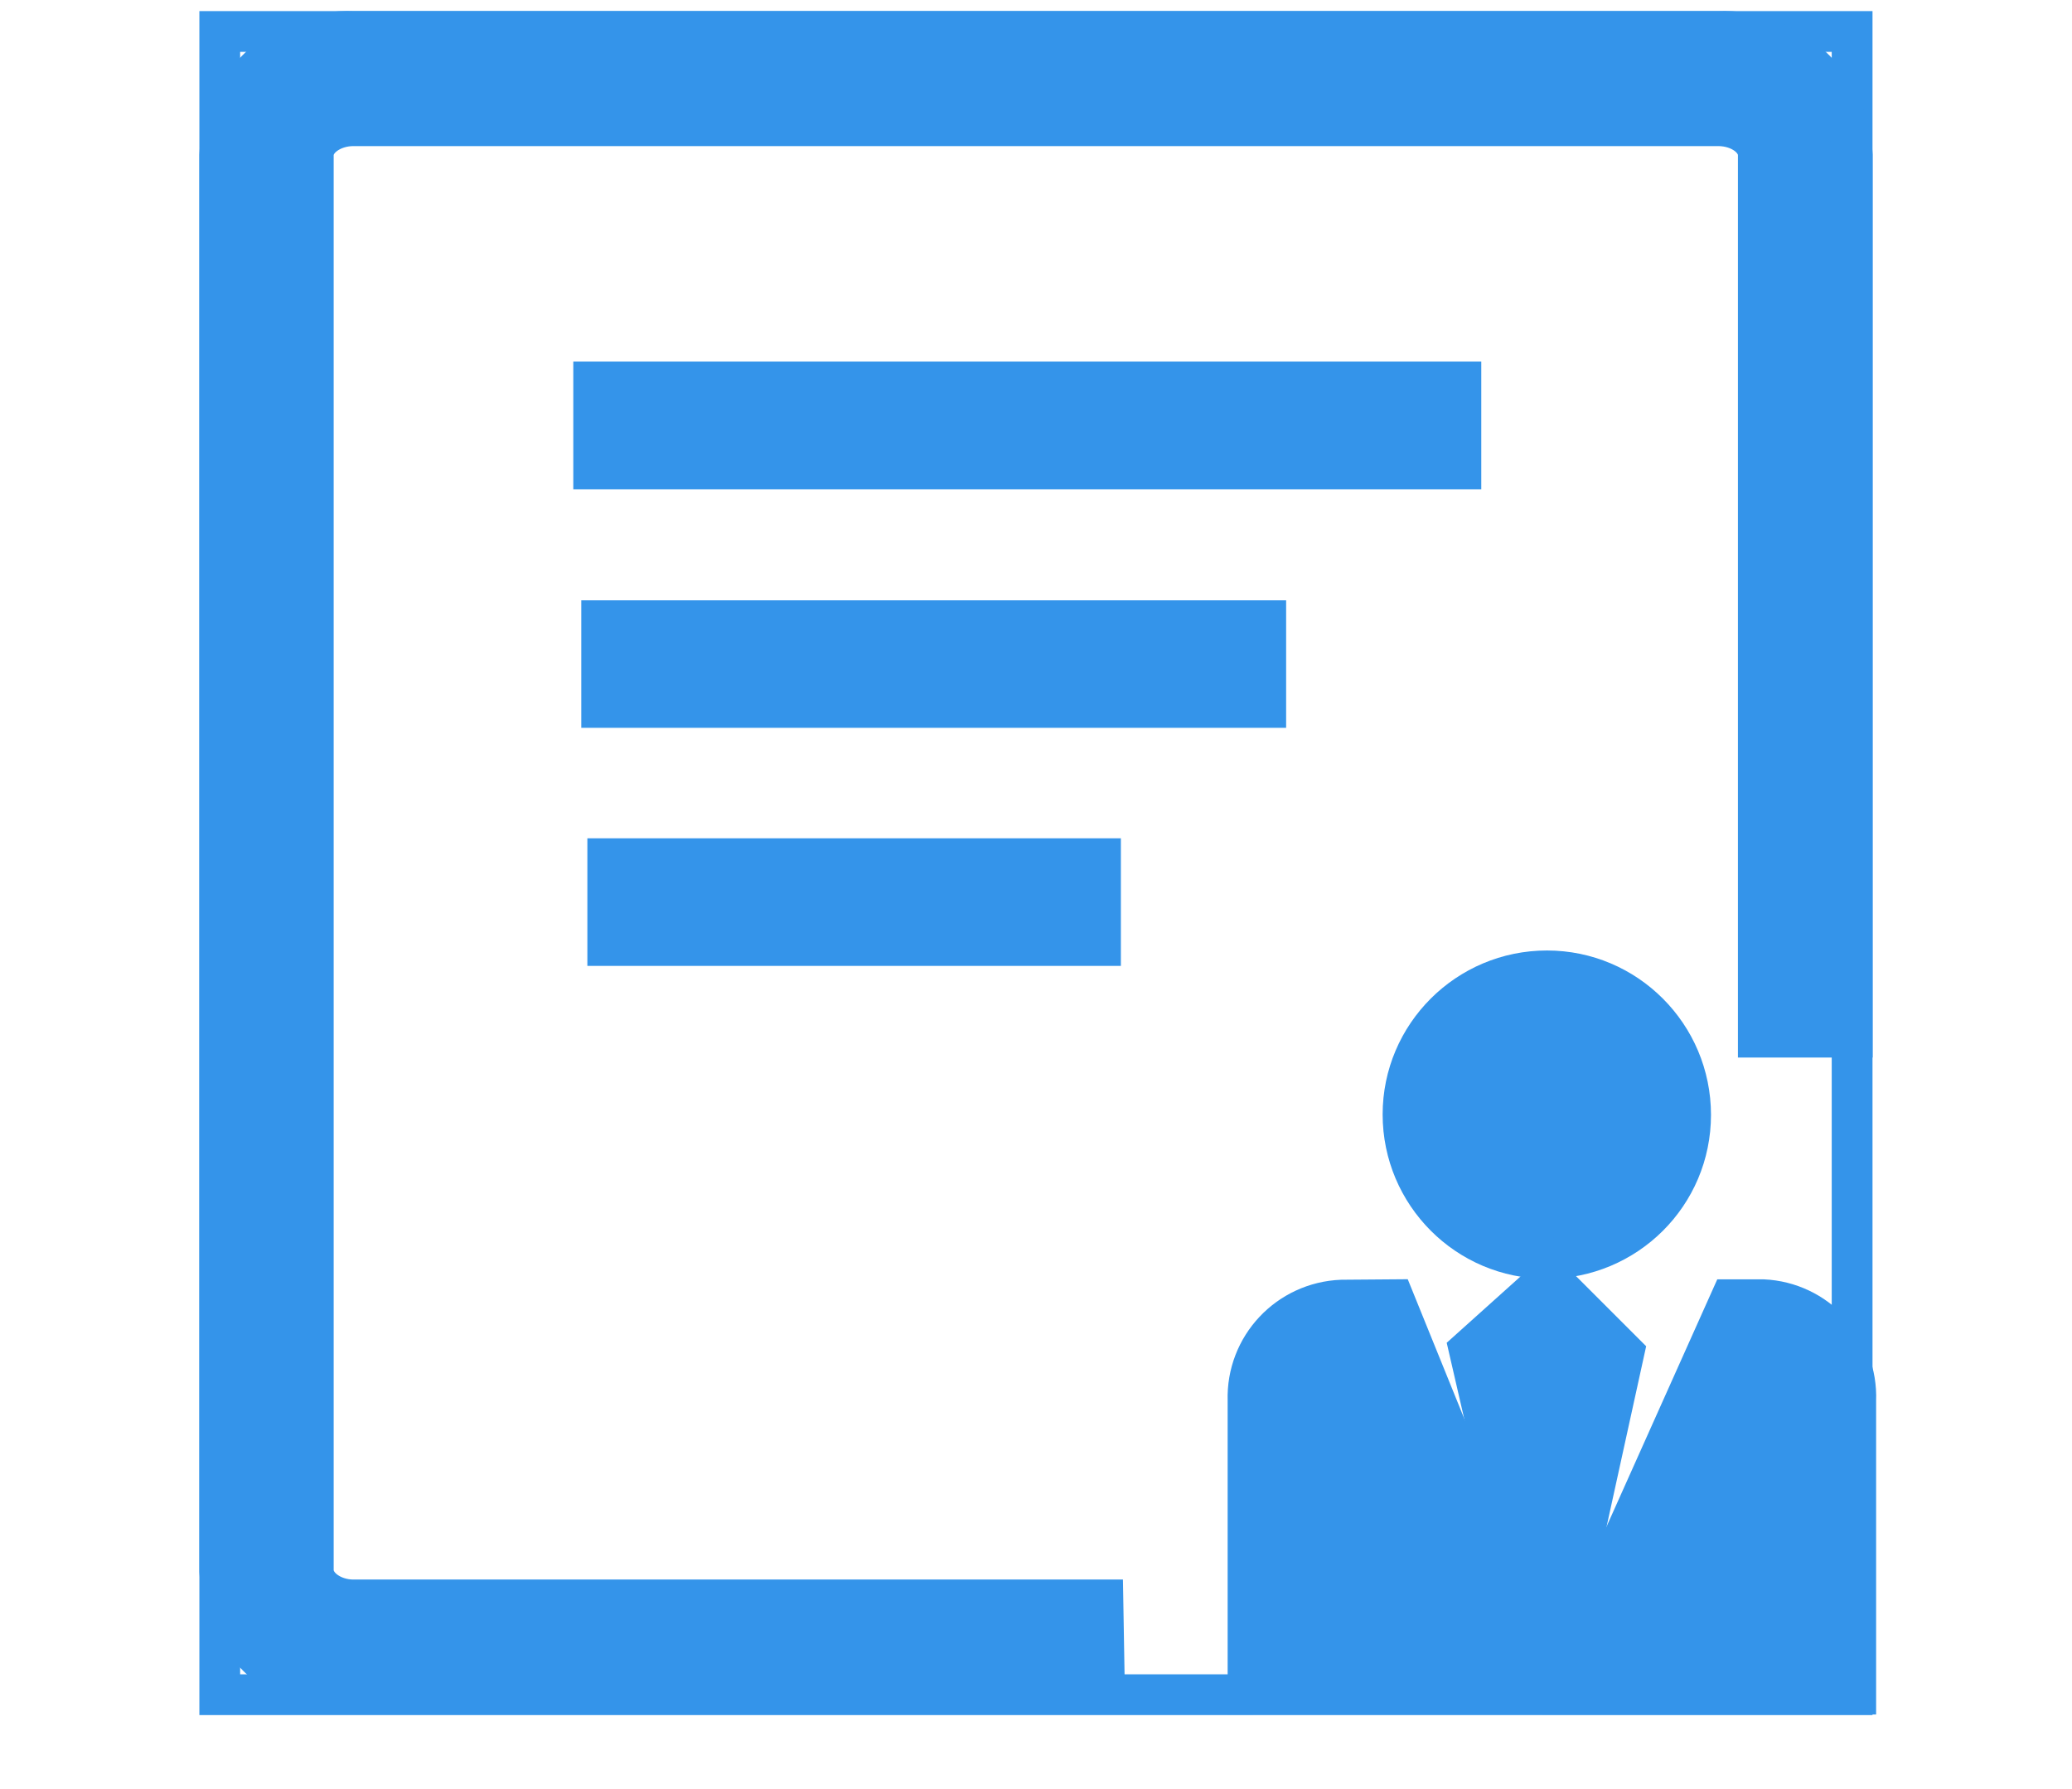
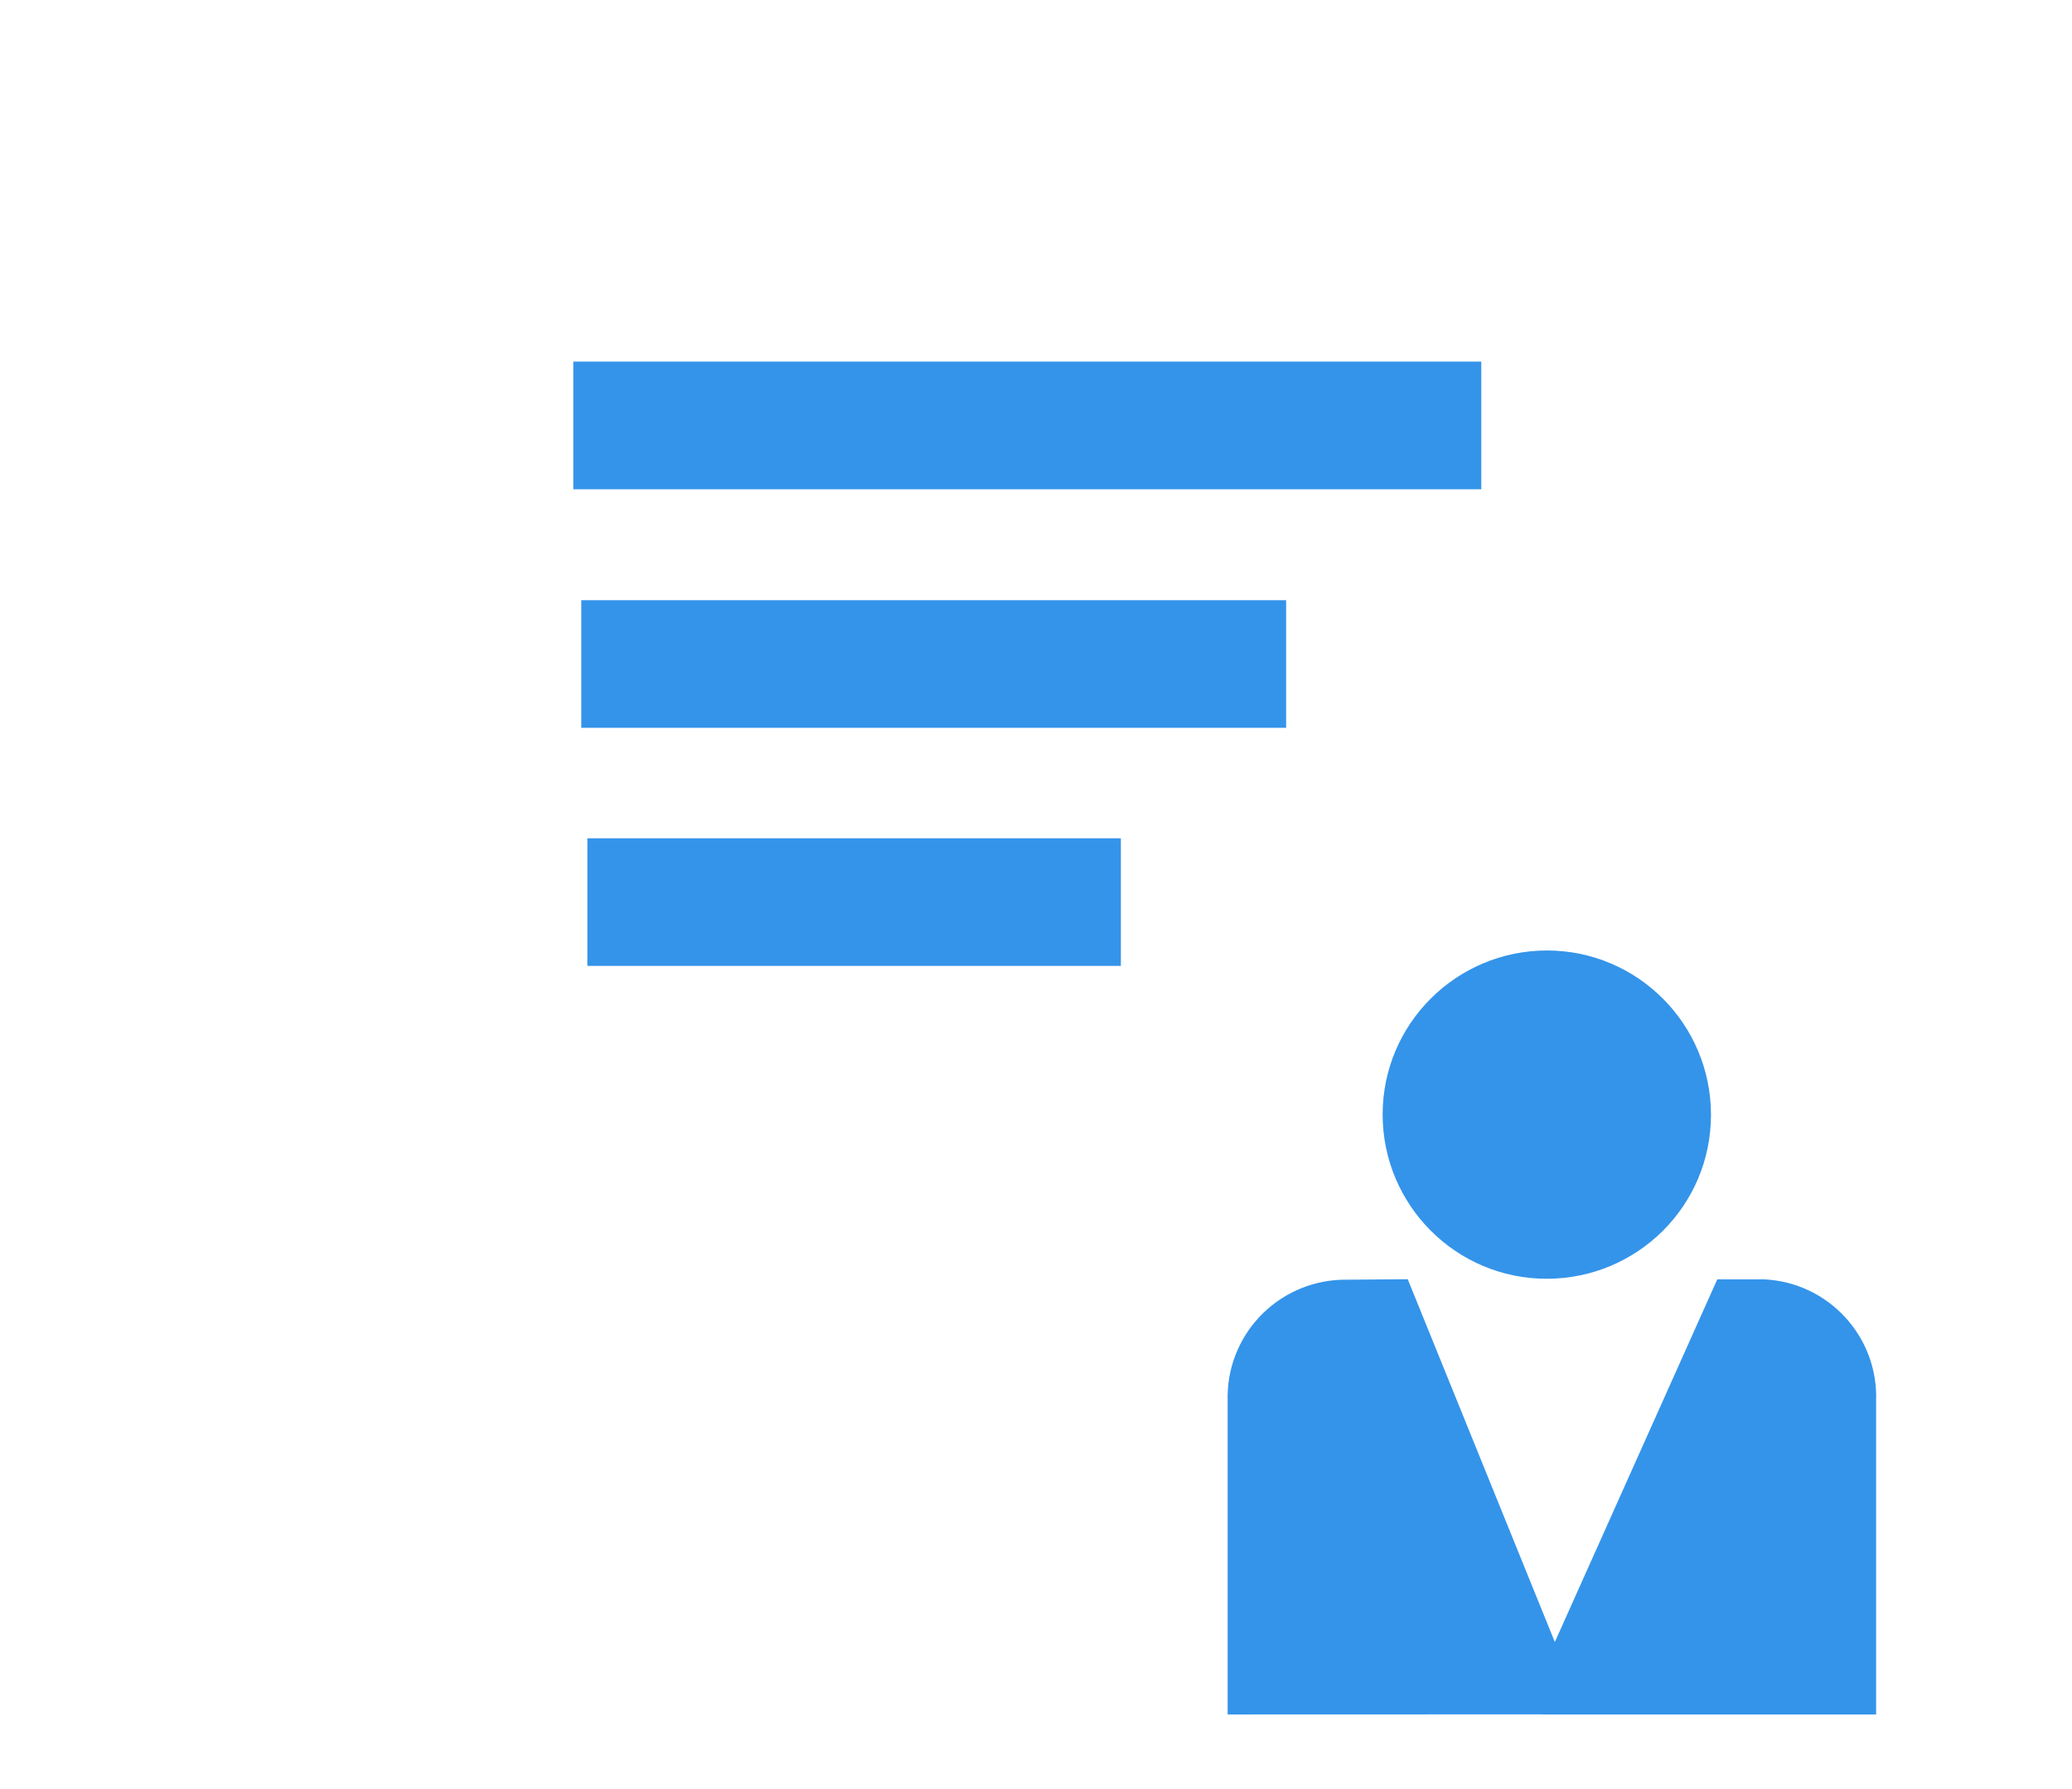
<svg xmlns="http://www.w3.org/2000/svg" width="66px" height="57px" viewBox="0 0 66 57" version="1.1">
  <title>组 45</title>
  <g id="页面-1" stroke="none" stroke-width="1" fill="none" fill-rule="evenodd">
    <g id="青岛首页-暂定-004---2备份-2" transform="translate(-1312, -642)">
      <g id="编组-5" transform="translate(855, 310)">
        <g id="编组-4" transform="translate(0, 300)">
          <g id="组-47备份" transform="translate(400, 0)">
            <g id="组-46" transform="translate(14, 32)">
              <g id="组-45" transform="translate(43, 0)">
                <rect id="路径" x="0" y="0" width="66" height="54" />
                <g id="组-39" transform="translate(7, 1)" stroke="#3494EA" stroke-width="1.299">
-                   <rect id="路径" x="0" y="0.003" width="51.996" height="52.99" />
                  <path d="M42.264,39.092 C44.798,39.092 46.851,37.052 46.851,34.519 C46.851,31.985 44.798,29.932 42.277,29.932 C39.744,29.932 37.691,31.985 37.691,34.506 C37.691,37.039 39.744,39.092 42.264,39.092 Z" id="路径" fill="#3494EA" stroke-dasharray="0,0" />
-                   <path d="M28.131,49.974 L4.261,49.974 C3.562,49.974 2.979,49.533 2.979,49.026 L2.979,3.94 C2.979,3.434 3.562,3.005 4.261,3.005 L47.726,3.005 C48.438,3.005 49.008,3.434 49.008,3.94 L49.008,32.044 L52,32.044 L52,3.94 C51.896,1.679 49.993,-0.088 47.726,0.003 L4.261,0.003 C2.007,-0.088 0.091,1.679 0,3.94 L0,49.026 L0,49.065 C0.117,51.339 2.046,53.08 4.313,52.963 L28.182,52.963 L28.131,49.974 Z" id="路径" fill="#3494EA" stroke-dasharray="0,0" />
                  <path d="M37.405,40.409 L42.497,52.97 L32.754,52.973 L32.754,43.618 C32.702,41.903 34.04,40.487 35.742,40.422 L37.405,40.409 Z M42.499,52.973 L42.497,52.97 L48.122,40.409 L49.162,40.409 C50.851,40.487 52.176,41.916 52.111,43.618 L52.111,52.973 L42.499,52.973 Z M28.054,26.358 L28.054,29.125 L12.359,29.125 L12.359,26.358 L28.054,26.358 Z M33.318,18.771 L33.318,21.539 L12.165,21.539 L12.165,18.771 L33.318,18.771 Z M39.534,11.17 L39.534,13.938 L11.911,13.938 L11.911,11.17 L39.534,11.17 Z" id="路径-17" fill="#3494EA" stroke-dasharray="0,0" />
-                   <path d="M39.801,42.008 L42.334,53 L44.725,42.099 L42.347,39.721 L39.801,42.008 Z" id="路径" fill="#3494EA" stroke-dasharray="0,0" />
                </g>
              </g>
            </g>
          </g>
        </g>
      </g>
    </g>
  </g>
</svg>